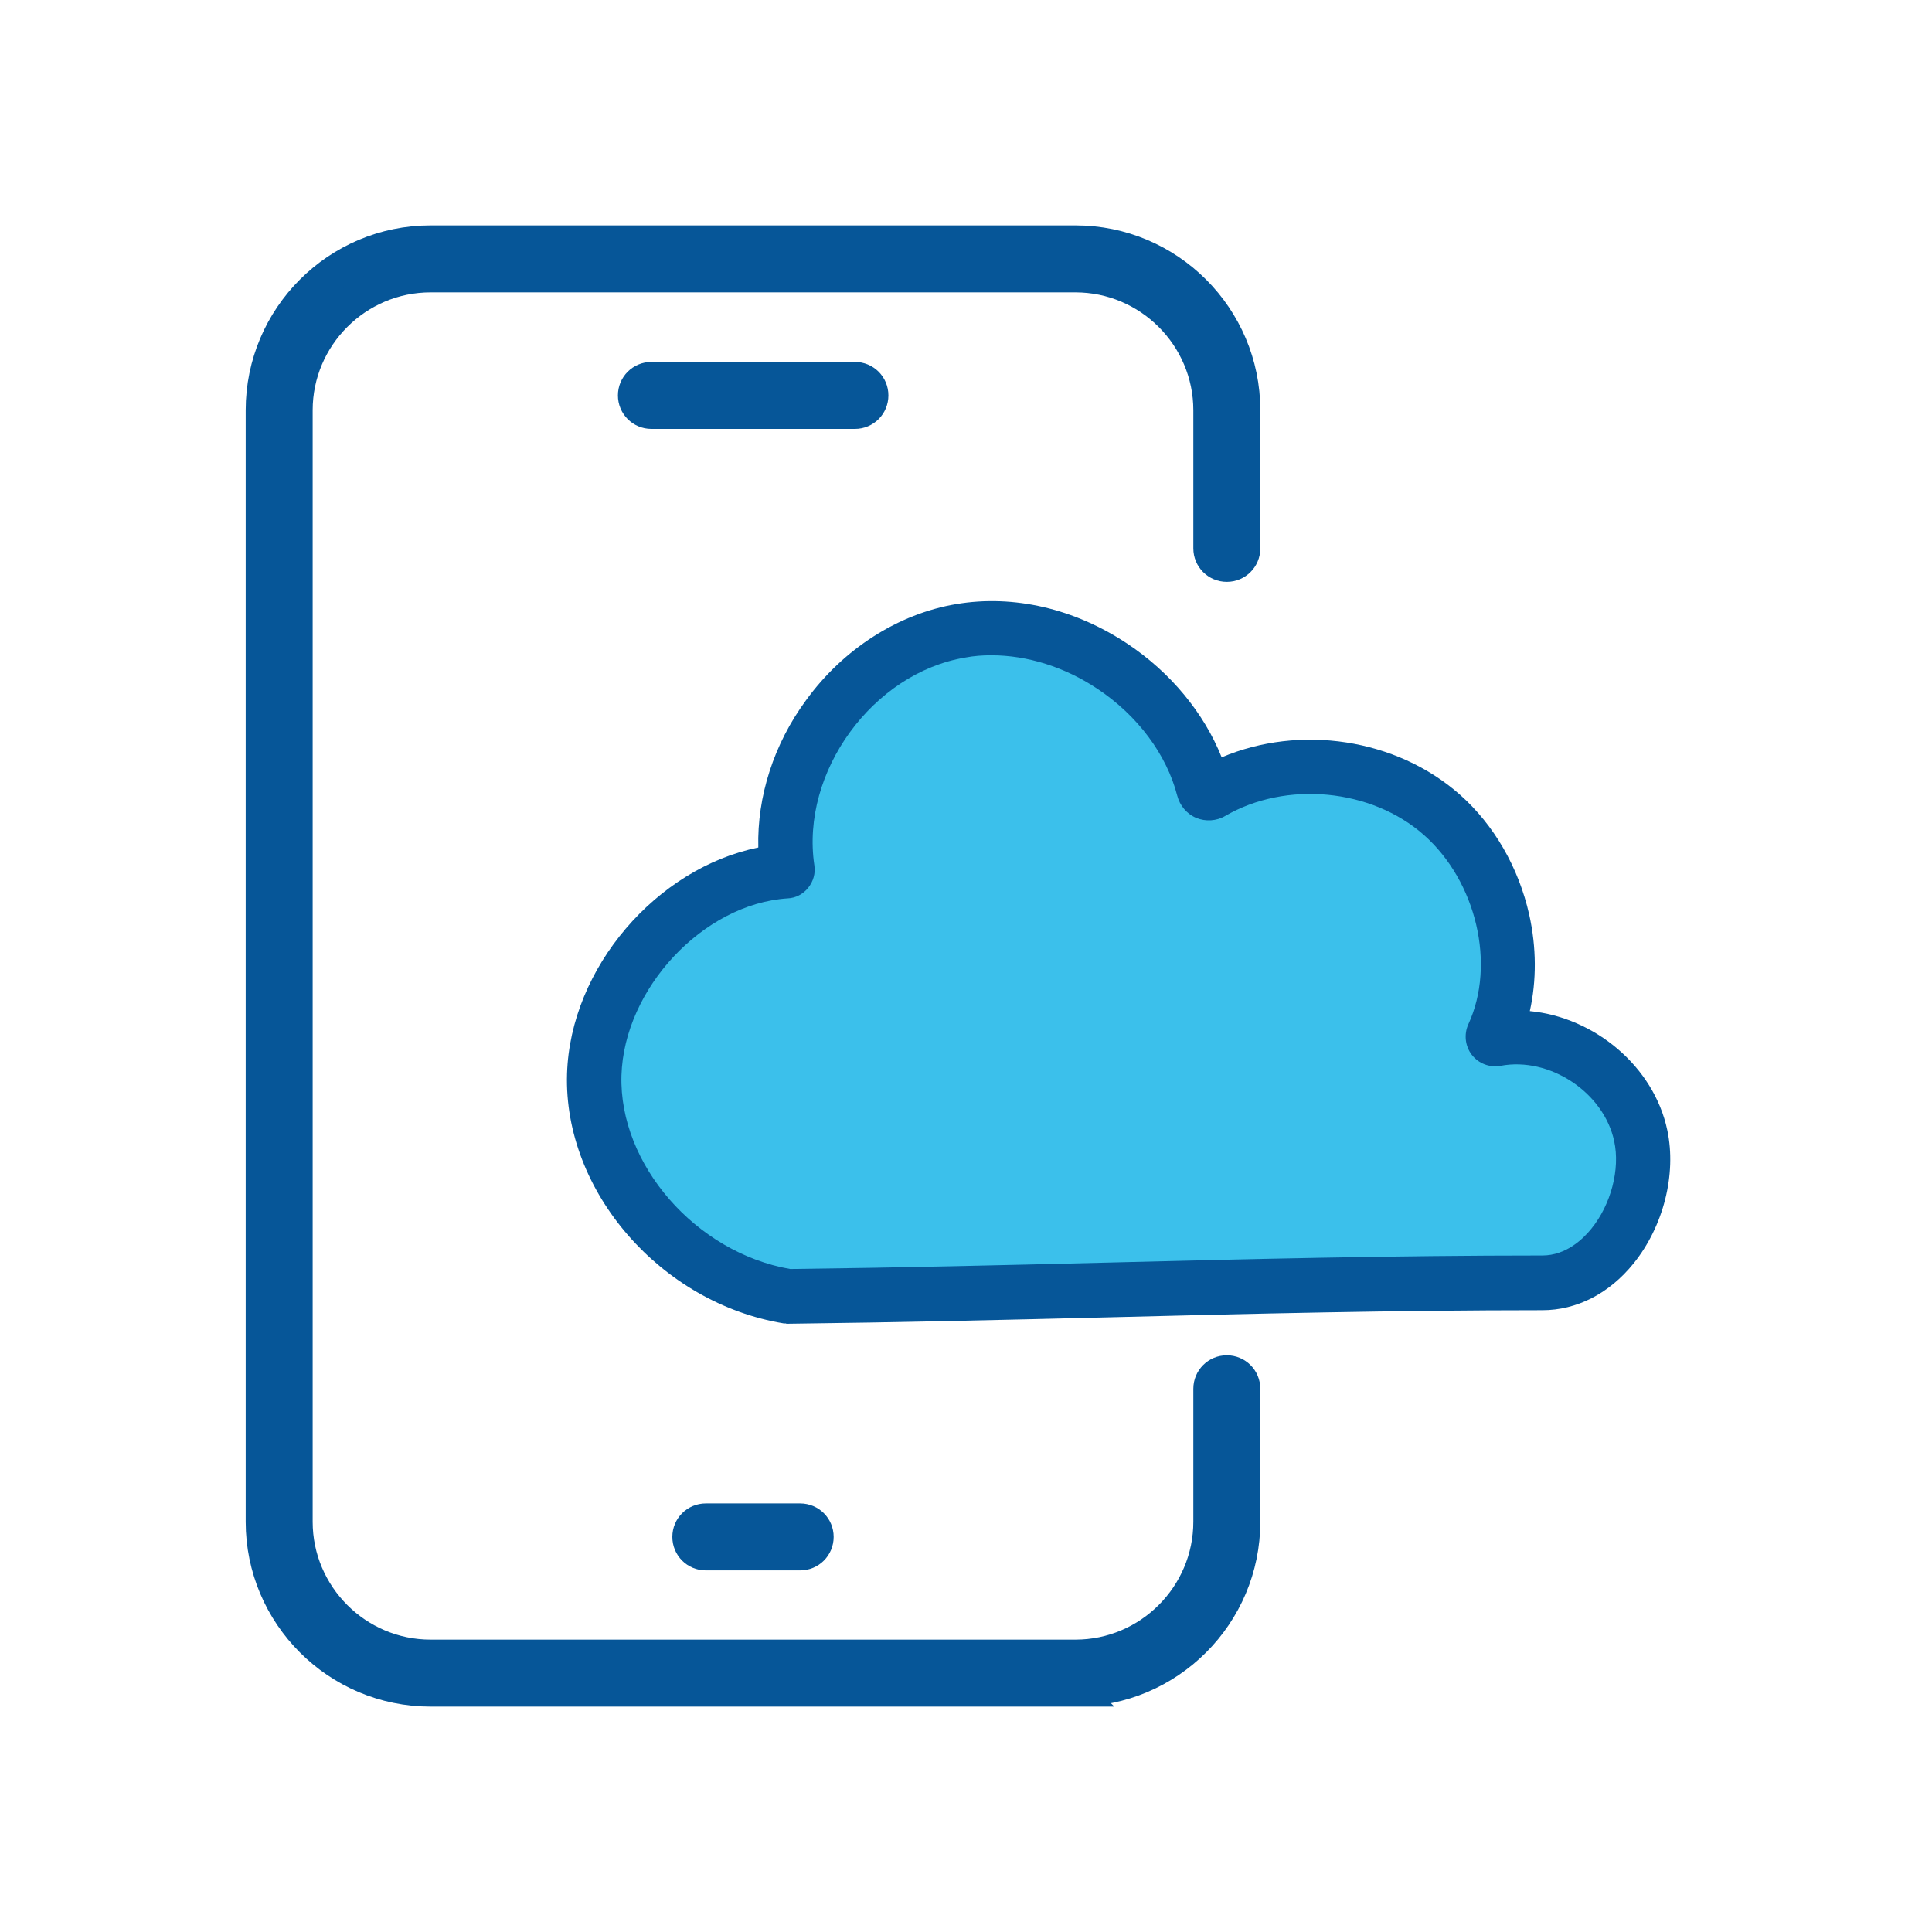
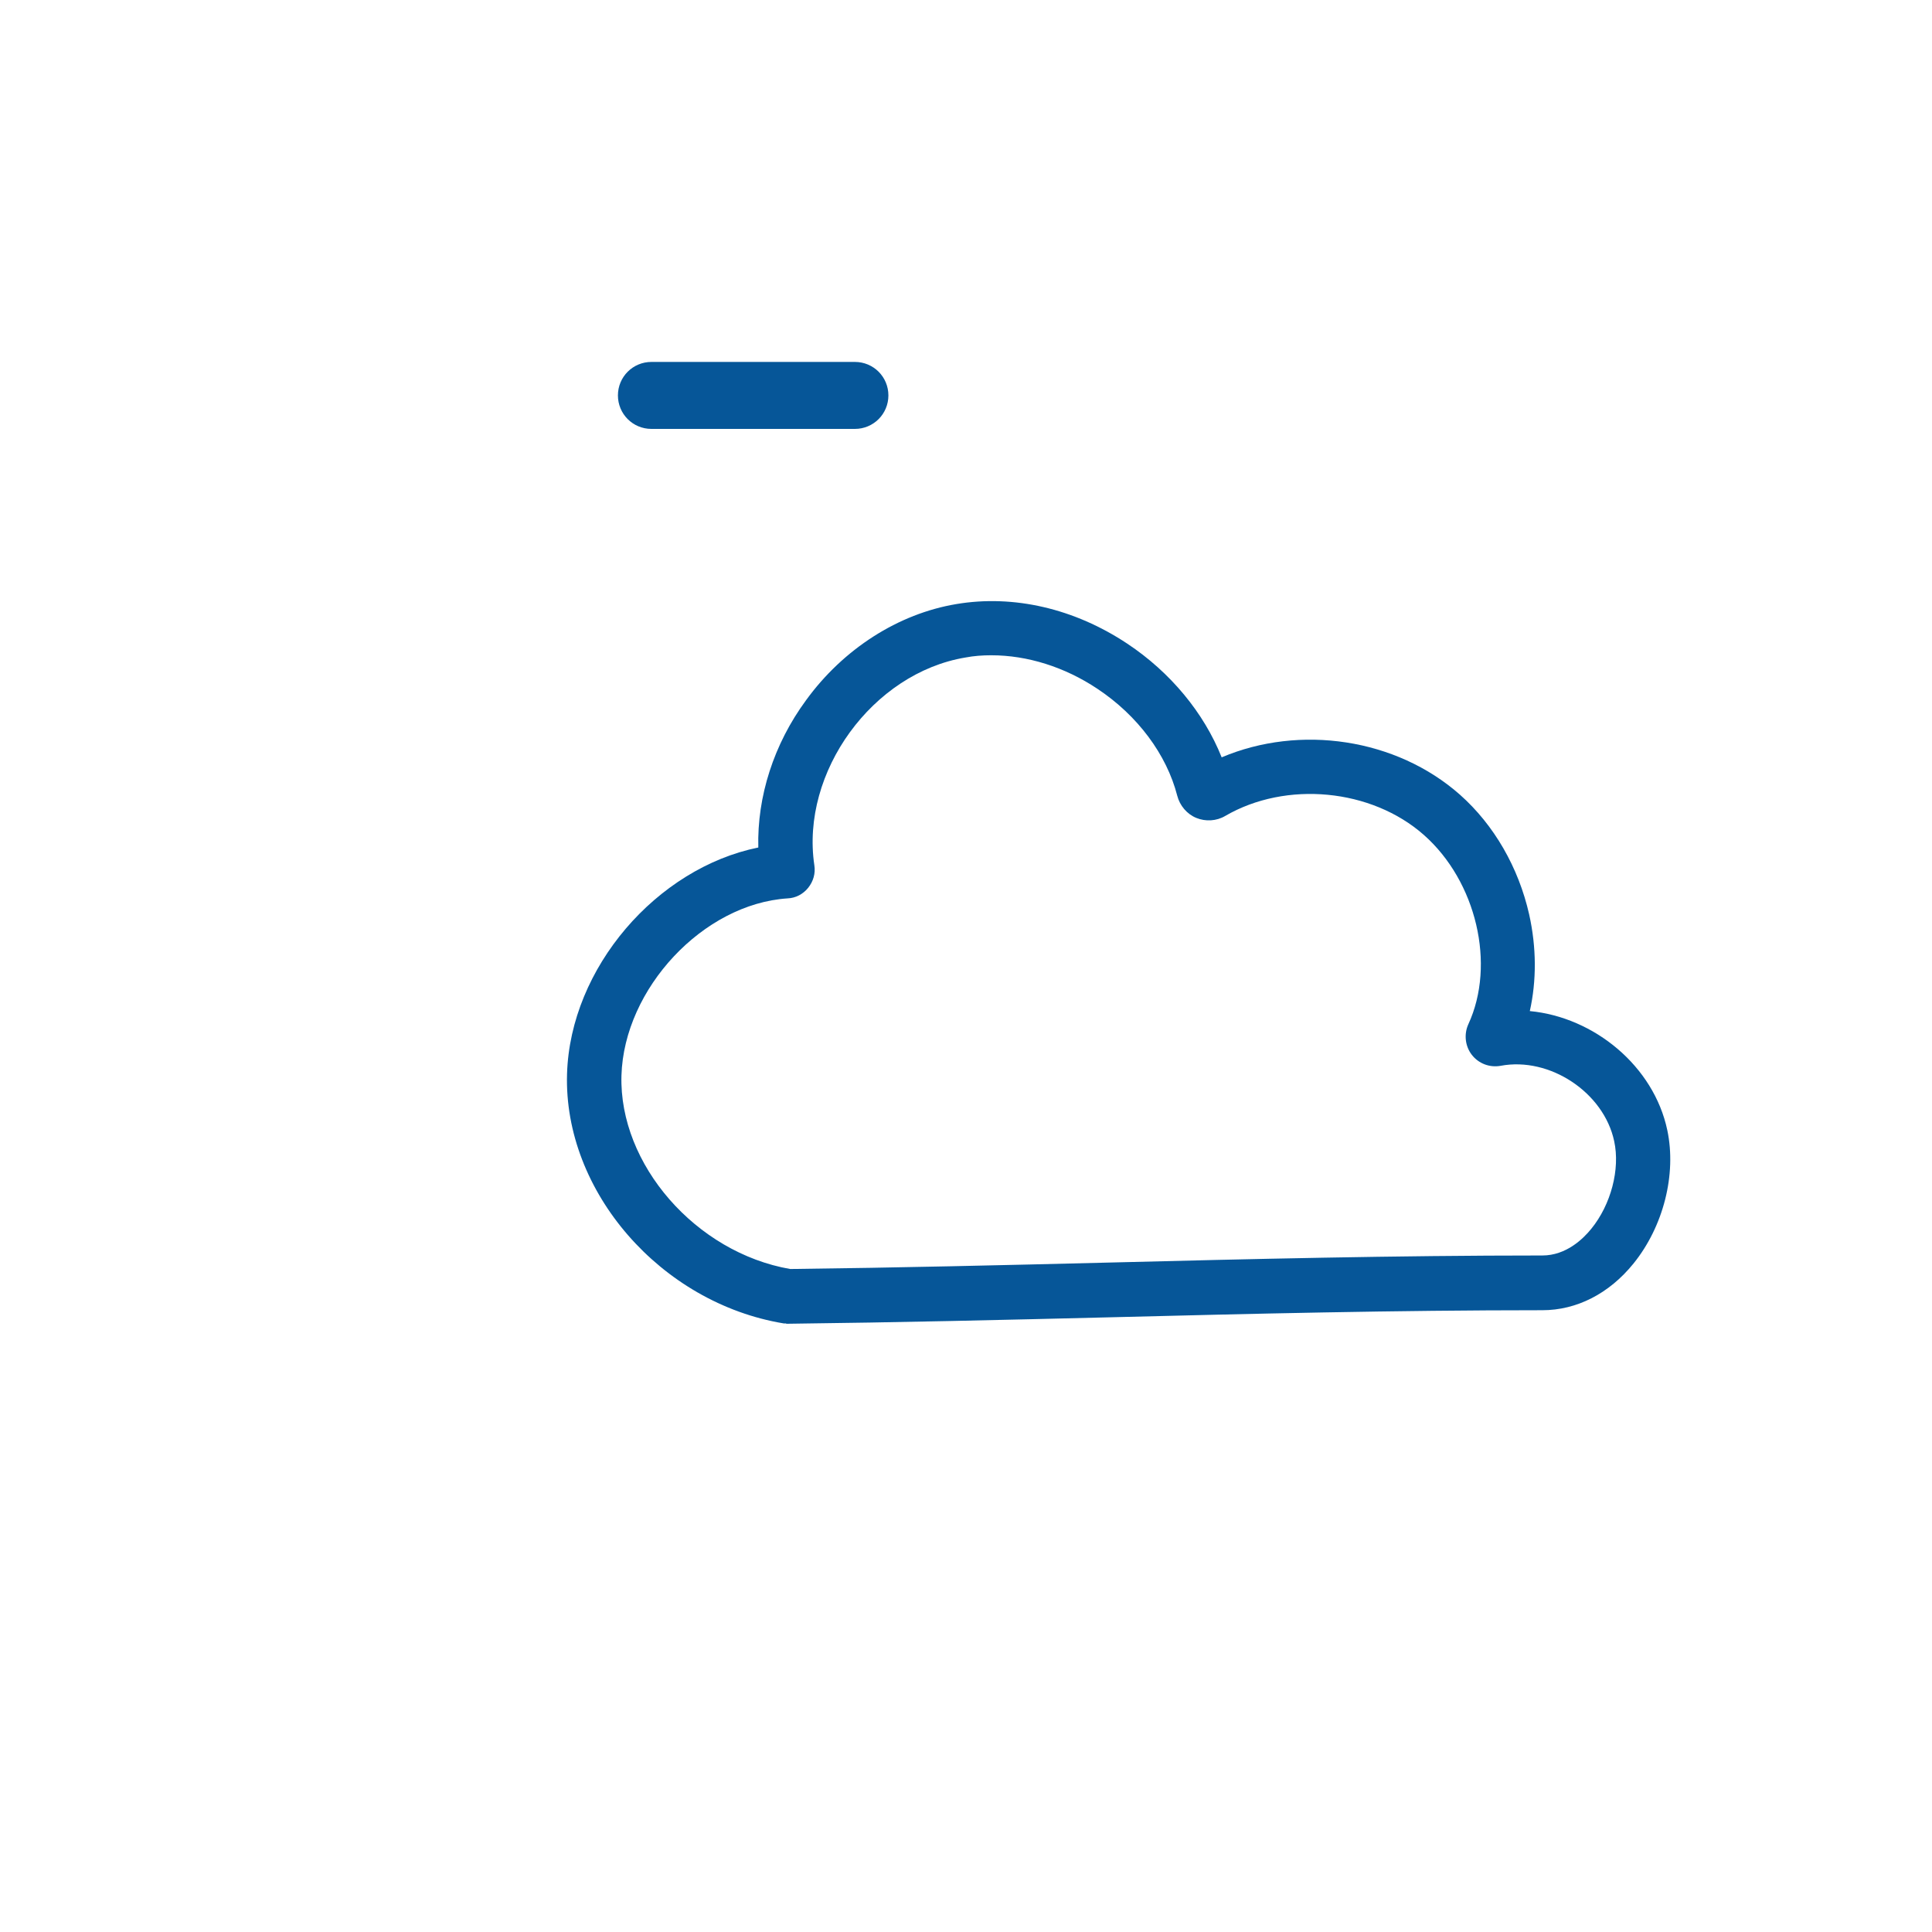
<svg xmlns="http://www.w3.org/2000/svg" id="Layer_1" viewBox="0 0 60 60">
  <defs>
    <style>
      .cls-1, .cls-2 {
        fill: #065698;
      }

      .cls-3 {
        fill: #3bc0eb;
      }

      .cls-2 {
        stroke: #065698;
        stroke-miterlimit: 10;
      }
    </style>
  </defs>
  <g>
-     <path class="cls-2" d="M33.4,52.5H13.37c-2.89,0-5.24-2.35-5.24-5.24V12.74c0-2.89,2.35-5.24,5.24-5.24h20.03c2.89,0,5.24,2.35,5.24,5.24v4.29c0,.3-.24.54-.54.54s-.54-.24-.54-.54v-4.29c0-2.29-1.87-4.16-4.16-4.16H13.37c-2.29,0-4.16,1.87-4.16,4.16v34.52c0,2.29,1.87,4.16,4.16,4.16h20.03c2.29,0,4.16-1.87,4.16-4.16v-4.13c0-.3.24-.54.54-.54s.54.24.54.54v4.13c0,2.89-2.35,5.24-5.24,5.24Z" />
-     <path class="cls-2" d="M24.85,48.27h-2.93c-.3,0-.54-.24-.54-.54s.24-.54.54-.54h2.93c.3,0,.54.24.54.54s-.24.54-.54.54Z" />
    <path class="cls-2" d="M26.55,12.82h-6.32c-.3,0-.54-.24-.54-.54s.24-.54.54-.54h6.32c.3,0,.54.24.54.54s-.24.54-.54.54Z" />
  </g>
  <g>
-     <path class="cls-3" d="M49.39,38.45c-.69.86-1.62,1.33-2.59,1.33-4.19,0-8.31.1-12.31.2-2.97.08-6.05.15-9.15.18h-.13c-3.5-.57-6.27-3.75-6.17-7.1.09-3.03,2.56-5.87,5.45-6.45-.03-1.44.44-2.94,1.35-4.19,1.07-1.48,2.63-2.47,4.28-2.75,1.63-.27,3.36.13,4.87,1.13,1.23.82,2.18,1.97,2.68,3.23,2.22-.94,4.97-.54,6.78,1.06.97.86,1.68,2.08,1.98,3.41.21.95.21,1.89.01,2.76,1.84.18,3.53,1.56,3.91,3.4.27,1.25-.11,2.74-.96,3.79Z" />
-     <path class="cls-1" d="M24.41,41.1h-.07c-3.82-.63-6.84-4.1-6.73-7.75.1-3.3,2.79-6.39,5.94-7.03-.04-1.58.48-3.21,1.48-4.57,1.16-1.6,2.87-2.69,4.67-2.99,1.78-.3,3.67.14,5.31,1.23,1.34.89,2.38,2.15,2.93,3.53,2.43-1.03,5.42-.59,7.4,1.16,1.06.94,1.82,2.26,2.15,3.72.23,1.03.23,2.06.02,3,2,.19,3.85,1.71,4.27,3.7.29,1.37-.12,2.99-1.05,4.14-.76.94-1.77,1.45-2.83,1.45-4.56,0-9.07.11-13.43.22-3.24.08-6.6.16-9.98.2h-.07ZM30.78,20.35c-.27,0-.54.02-.8.07-2.88.48-5.12,3.56-4.69,6.45.04.25-.03.5-.19.7-.16.2-.39.32-.64.33-2.62.17-5.08,2.8-5.16,5.5-.08,2.76,2.31,5.5,5.24,6.01,3.35-.04,6.67-.12,9.89-.2,4.37-.11,8.89-.22,13.47-.22.74,0,1.27-.52,1.52-.83.61-.75.9-1.85.71-2.72-.32-1.51-2-2.63-3.53-2.34-.34.06-.68-.07-.89-.34-.21-.27-.25-.64-.11-.95.86-1.86.25-4.44-1.38-5.88-1.63-1.44-4.28-1.69-6.17-.59-.27.16-.61.18-.9.06-.29-.12-.51-.38-.59-.69-.33-1.28-1.23-2.49-2.48-3.32-1.02-.68-2.18-1.04-3.29-1.04Z" />
+     <path class="cls-1" d="M24.41,41.1h-.07c-3.82-.63-6.84-4.1-6.73-7.75.1-3.3,2.79-6.39,5.94-7.03-.04-1.58.48-3.21,1.48-4.57,1.16-1.6,2.87-2.69,4.67-2.99,1.78-.3,3.67.14,5.31,1.23,1.34.89,2.38,2.15,2.93,3.53,2.43-1.03,5.42-.59,7.4,1.16,1.06.94,1.82,2.26,2.15,3.72.23,1.03.23,2.06.02,3,2,.19,3.85,1.71,4.27,3.7.29,1.37-.12,2.99-1.05,4.14-.76.94-1.77,1.45-2.83,1.45-4.56,0-9.07.11-13.43.22-3.24.08-6.6.16-9.98.2h-.07ZM30.78,20.35c-.27,0-.54.02-.8.07-2.88.48-5.12,3.56-4.69,6.45.04.25-.03.5-.19.7-.16.2-.39.32-.64.33-2.62.17-5.08,2.8-5.16,5.5-.08,2.76,2.31,5.5,5.24,6.01,3.35-.04,6.67-.12,9.89-.2,4.37-.11,8.89-.22,13.47-.22.74,0,1.27-.52,1.52-.83.61-.75.9-1.85.71-2.72-.32-1.51-2-2.63-3.53-2.34-.34.06-.68-.07-.89-.34-.21-.27-.25-.64-.11-.95.86-1.86.25-4.44-1.38-5.88-1.63-1.44-4.28-1.69-6.17-.59-.27.16-.61.18-.9.06-.29-.12-.51-.38-.59-.69-.33-1.28-1.23-2.49-2.48-3.32-1.02-.68-2.18-1.04-3.29-1.04" />
  </g>
</svg>